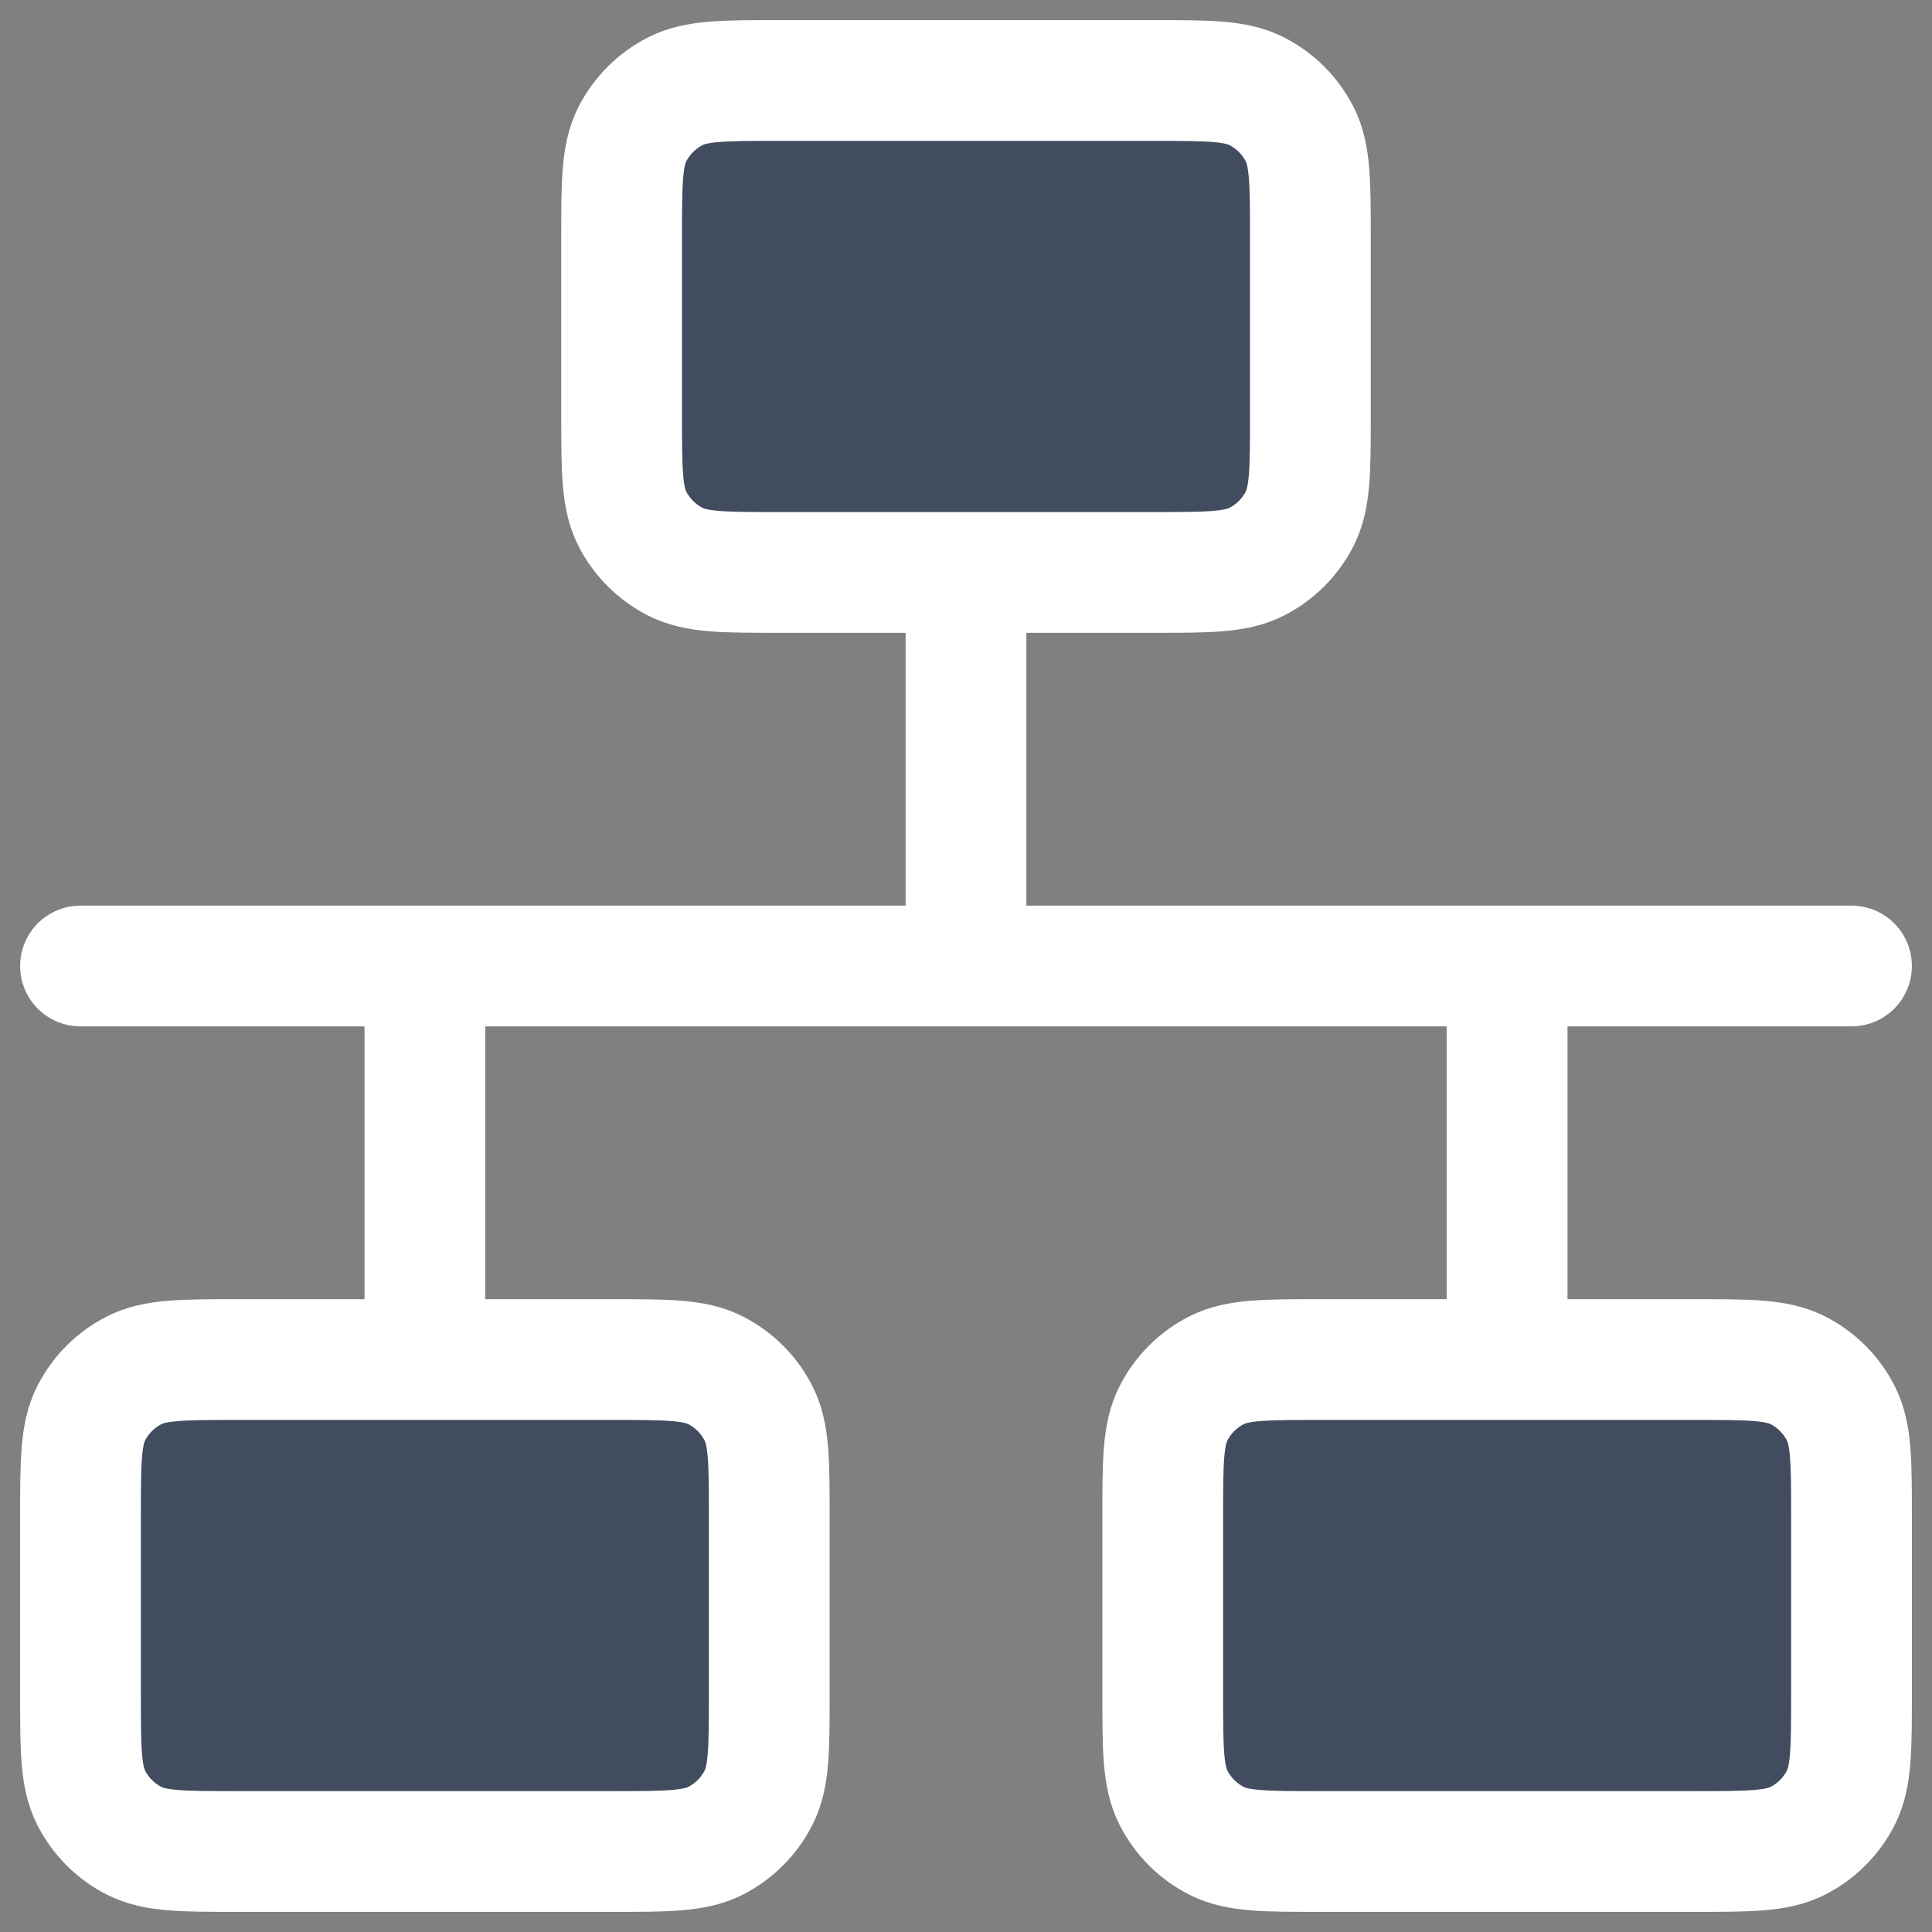
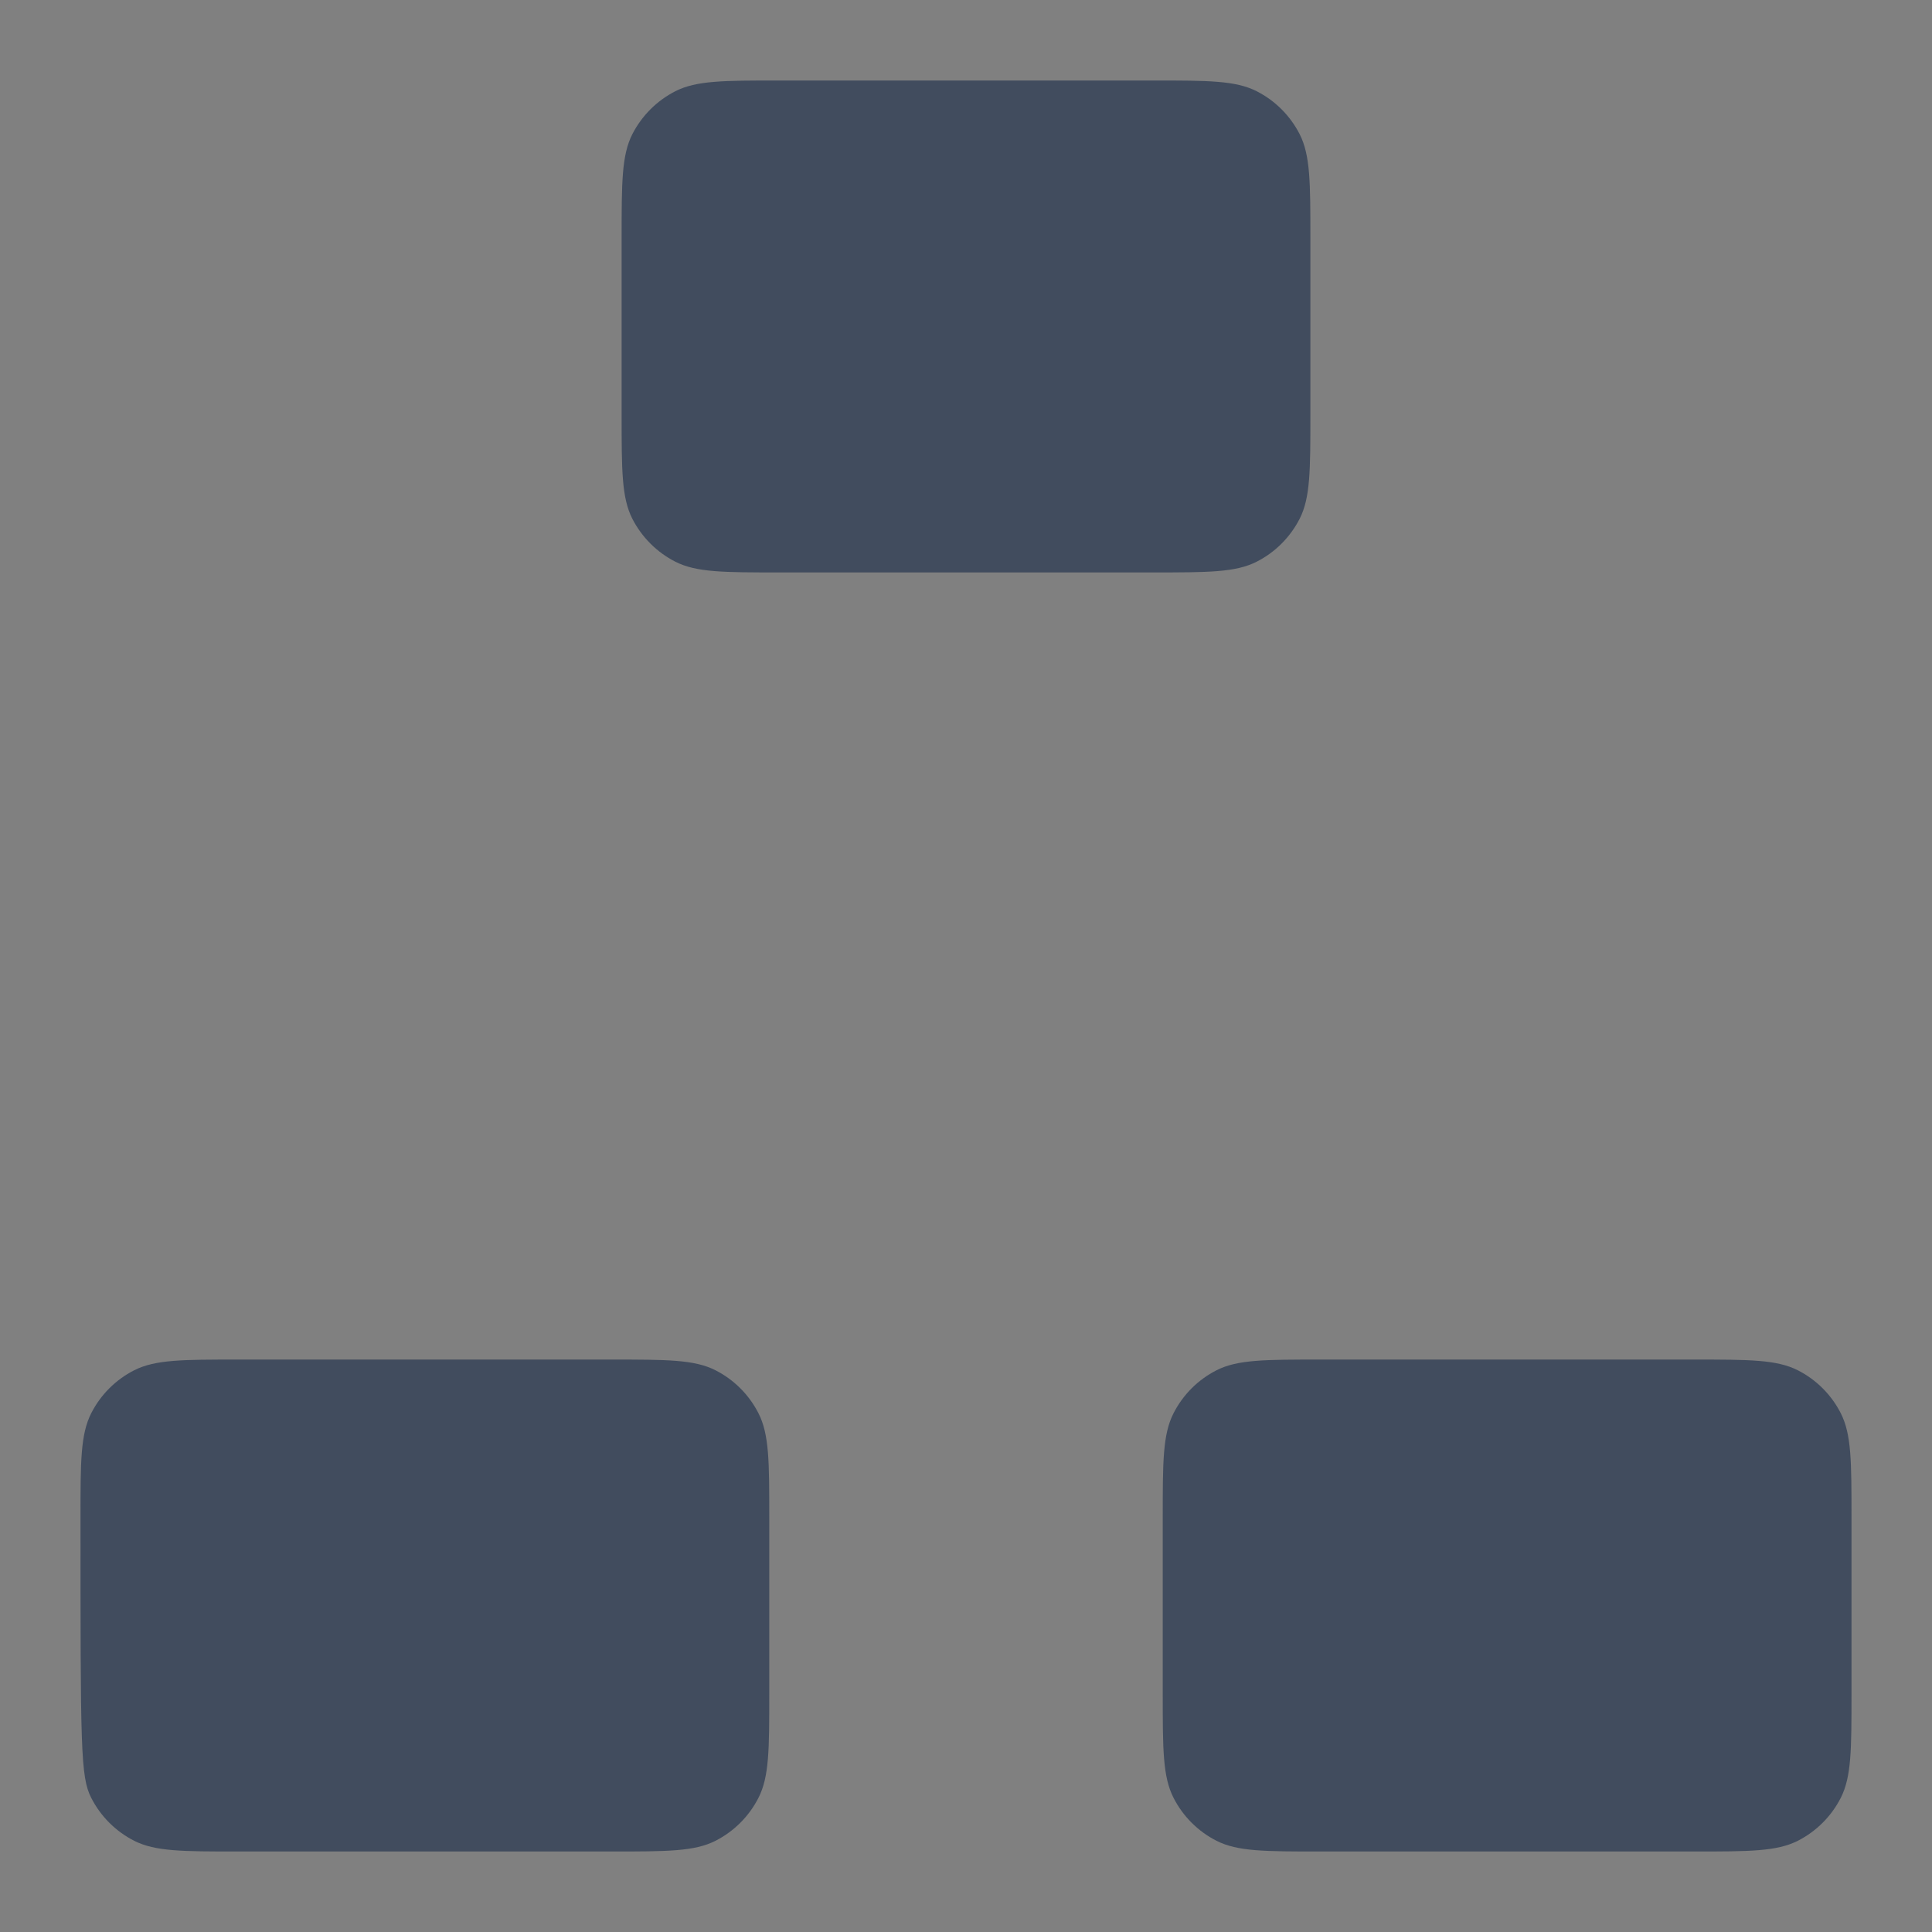
<svg xmlns="http://www.w3.org/2000/svg" width="24" height="24" viewBox="0 0 24 24" fill="none">
  <rect x="0" y="0" width="24" height="24" fill="#808080" stroke="none" />
-   <path d="M1 12H23ZM12 7.111V12ZM5.278 12V16.889ZM18.722 12V16.889ZM9.678 7.111H14.322C15.007 7.111 15.349 7.111 15.61 6.978C15.841 6.861 16.027 6.674 16.145 6.444C16.278 6.182 16.278 5.84 16.278 5.156V2.956C16.278 2.271 16.278 1.929 16.145 1.667C16.027 1.437 15.841 1.25 15.61 1.133C15.349 1 15.007 1 14.322 1H9.678C8.993 1 8.651 1 8.39 1.133C8.16 1.25 7.973 1.437 7.855 1.667C7.722 1.929 7.722 2.271 7.722 2.956V5.156C7.722 5.84 7.722 6.182 7.855 6.444C7.973 6.674 8.16 6.861 8.39 6.978C8.651 7.111 8.993 7.111 9.678 7.111ZM16.4 23H21.044C21.729 23 22.071 23 22.333 22.867C22.563 22.75 22.75 22.563 22.867 22.333C23 22.071 23 21.729 23 21.044V18.844C23 18.16 23 17.818 22.867 17.556C22.75 17.326 22.563 17.139 22.333 17.022C22.071 16.889 21.729 16.889 21.044 16.889H16.4C15.715 16.889 15.373 16.889 15.112 17.022C14.882 17.139 14.695 17.326 14.578 17.556C14.444 17.818 14.444 18.16 14.444 18.844V21.044C14.444 21.729 14.444 22.071 14.578 22.333C14.695 22.563 14.882 22.75 15.112 22.867C15.373 23 15.715 23 16.4 23ZM2.956 23H7.6C8.284 23 8.627 23 8.888 22.867C9.118 22.75 9.305 22.563 9.422 22.333C9.556 22.071 9.556 21.729 9.556 21.044V18.844C9.556 18.16 9.556 17.818 9.422 17.556C9.305 17.326 9.118 17.139 8.888 17.022C8.627 16.889 8.284 16.889 7.6 16.889H2.956C2.271 16.889 1.929 16.889 1.667 17.022C1.437 17.139 1.25 17.326 1.133 17.556C1 17.818 1 18.16 1 18.844V21.044C1 21.729 1 22.071 1.133 22.333C1.25 22.563 1.437 22.75 1.667 22.867C1.929 23 2.271 23 2.956 23Z" fill="#414C5E" />
-   <path d="M1 12H23M12 7.111V12M5.278 12V16.889M18.722 12V16.889M9.678 7.111H14.322C15.007 7.111 15.349 7.111 15.61 6.978C15.841 6.861 16.027 6.674 16.145 6.444C16.278 6.182 16.278 5.84 16.278 5.156V2.956C16.278 2.271 16.278 1.929 16.145 1.667C16.027 1.437 15.841 1.25 15.61 1.133C15.349 1 15.007 1 14.322 1H9.678C8.993 1 8.651 1 8.39 1.133C8.16 1.25 7.973 1.437 7.855 1.667C7.722 1.929 7.722 2.271 7.722 2.956V5.156C7.722 5.84 7.722 6.182 7.855 6.444C7.973 6.674 8.16 6.861 8.39 6.978C8.651 7.111 8.993 7.111 9.678 7.111ZM16.4 23H21.044C21.729 23 22.071 23 22.333 22.867C22.563 22.75 22.75 22.563 22.867 22.333C23 22.071 23 21.729 23 21.044V18.844C23 18.16 23 17.818 22.867 17.556C22.75 17.326 22.563 17.139 22.333 17.022C22.071 16.889 21.729 16.889 21.044 16.889H16.4C15.715 16.889 15.373 16.889 15.112 17.022C14.882 17.139 14.695 17.326 14.578 17.556C14.444 17.818 14.444 18.16 14.444 18.844V21.044C14.444 21.729 14.444 22.071 14.578 22.333C14.695 22.563 14.882 22.75 15.112 22.867C15.373 23 15.715 23 16.4 23ZM2.956 23H7.6C8.284 23 8.627 23 8.888 22.867C9.118 22.75 9.305 22.563 9.422 22.333C9.556 22.071 9.556 21.729 9.556 21.044V18.844C9.556 18.16 9.556 17.818 9.422 17.556C9.305 17.326 9.118 17.139 8.888 17.022C8.627 16.889 8.284 16.889 7.6 16.889H2.956C2.271 16.889 1.929 16.889 1.667 17.022C1.437 17.139 1.25 17.326 1.133 17.556C1 17.818 1 18.16 1 18.844V21.044C1 21.729 1 22.071 1.133 22.333C1.25 22.563 1.437 22.75 1.667 22.867C1.929 23 2.271 23 2.956 23Z" stroke="white" stroke-width="1.5" stroke-linecap="round" stroke-linejoin="round" />
+   <path d="M1 12H23ZM12 7.111V12ZM5.278 12V16.889ZM18.722 12V16.889ZM9.678 7.111H14.322C15.007 7.111 15.349 7.111 15.61 6.978C15.841 6.861 16.027 6.674 16.145 6.444C16.278 6.182 16.278 5.84 16.278 5.156V2.956C16.278 2.271 16.278 1.929 16.145 1.667C16.027 1.437 15.841 1.25 15.61 1.133C15.349 1 15.007 1 14.322 1H9.678C8.993 1 8.651 1 8.39 1.133C8.16 1.25 7.973 1.437 7.855 1.667C7.722 1.929 7.722 2.271 7.722 2.956V5.156C7.722 5.84 7.722 6.182 7.855 6.444C7.973 6.674 8.16 6.861 8.39 6.978C8.651 7.111 8.993 7.111 9.678 7.111ZM16.4 23H21.044C21.729 23 22.071 23 22.333 22.867C22.563 22.75 22.75 22.563 22.867 22.333C23 22.071 23 21.729 23 21.044V18.844C23 18.16 23 17.818 22.867 17.556C22.75 17.326 22.563 17.139 22.333 17.022C22.071 16.889 21.729 16.889 21.044 16.889H16.4C15.715 16.889 15.373 16.889 15.112 17.022C14.882 17.139 14.695 17.326 14.578 17.556C14.444 17.818 14.444 18.16 14.444 18.844V21.044C14.444 21.729 14.444 22.071 14.578 22.333C14.695 22.563 14.882 22.75 15.112 22.867C15.373 23 15.715 23 16.4 23ZM2.956 23H7.6C8.284 23 8.627 23 8.888 22.867C9.118 22.75 9.305 22.563 9.422 22.333C9.556 22.071 9.556 21.729 9.556 21.044V18.844C9.556 18.16 9.556 17.818 9.422 17.556C9.305 17.326 9.118 17.139 8.888 17.022C8.627 16.889 8.284 16.889 7.6 16.889H2.956C2.271 16.889 1.929 16.889 1.667 17.022C1.437 17.139 1.25 17.326 1.133 17.556C1 17.818 1 18.16 1 18.844C1 21.729 1 22.071 1.133 22.333C1.25 22.563 1.437 22.75 1.667 22.867C1.929 23 2.271 23 2.956 23Z" fill="#414C5E" />
</svg>